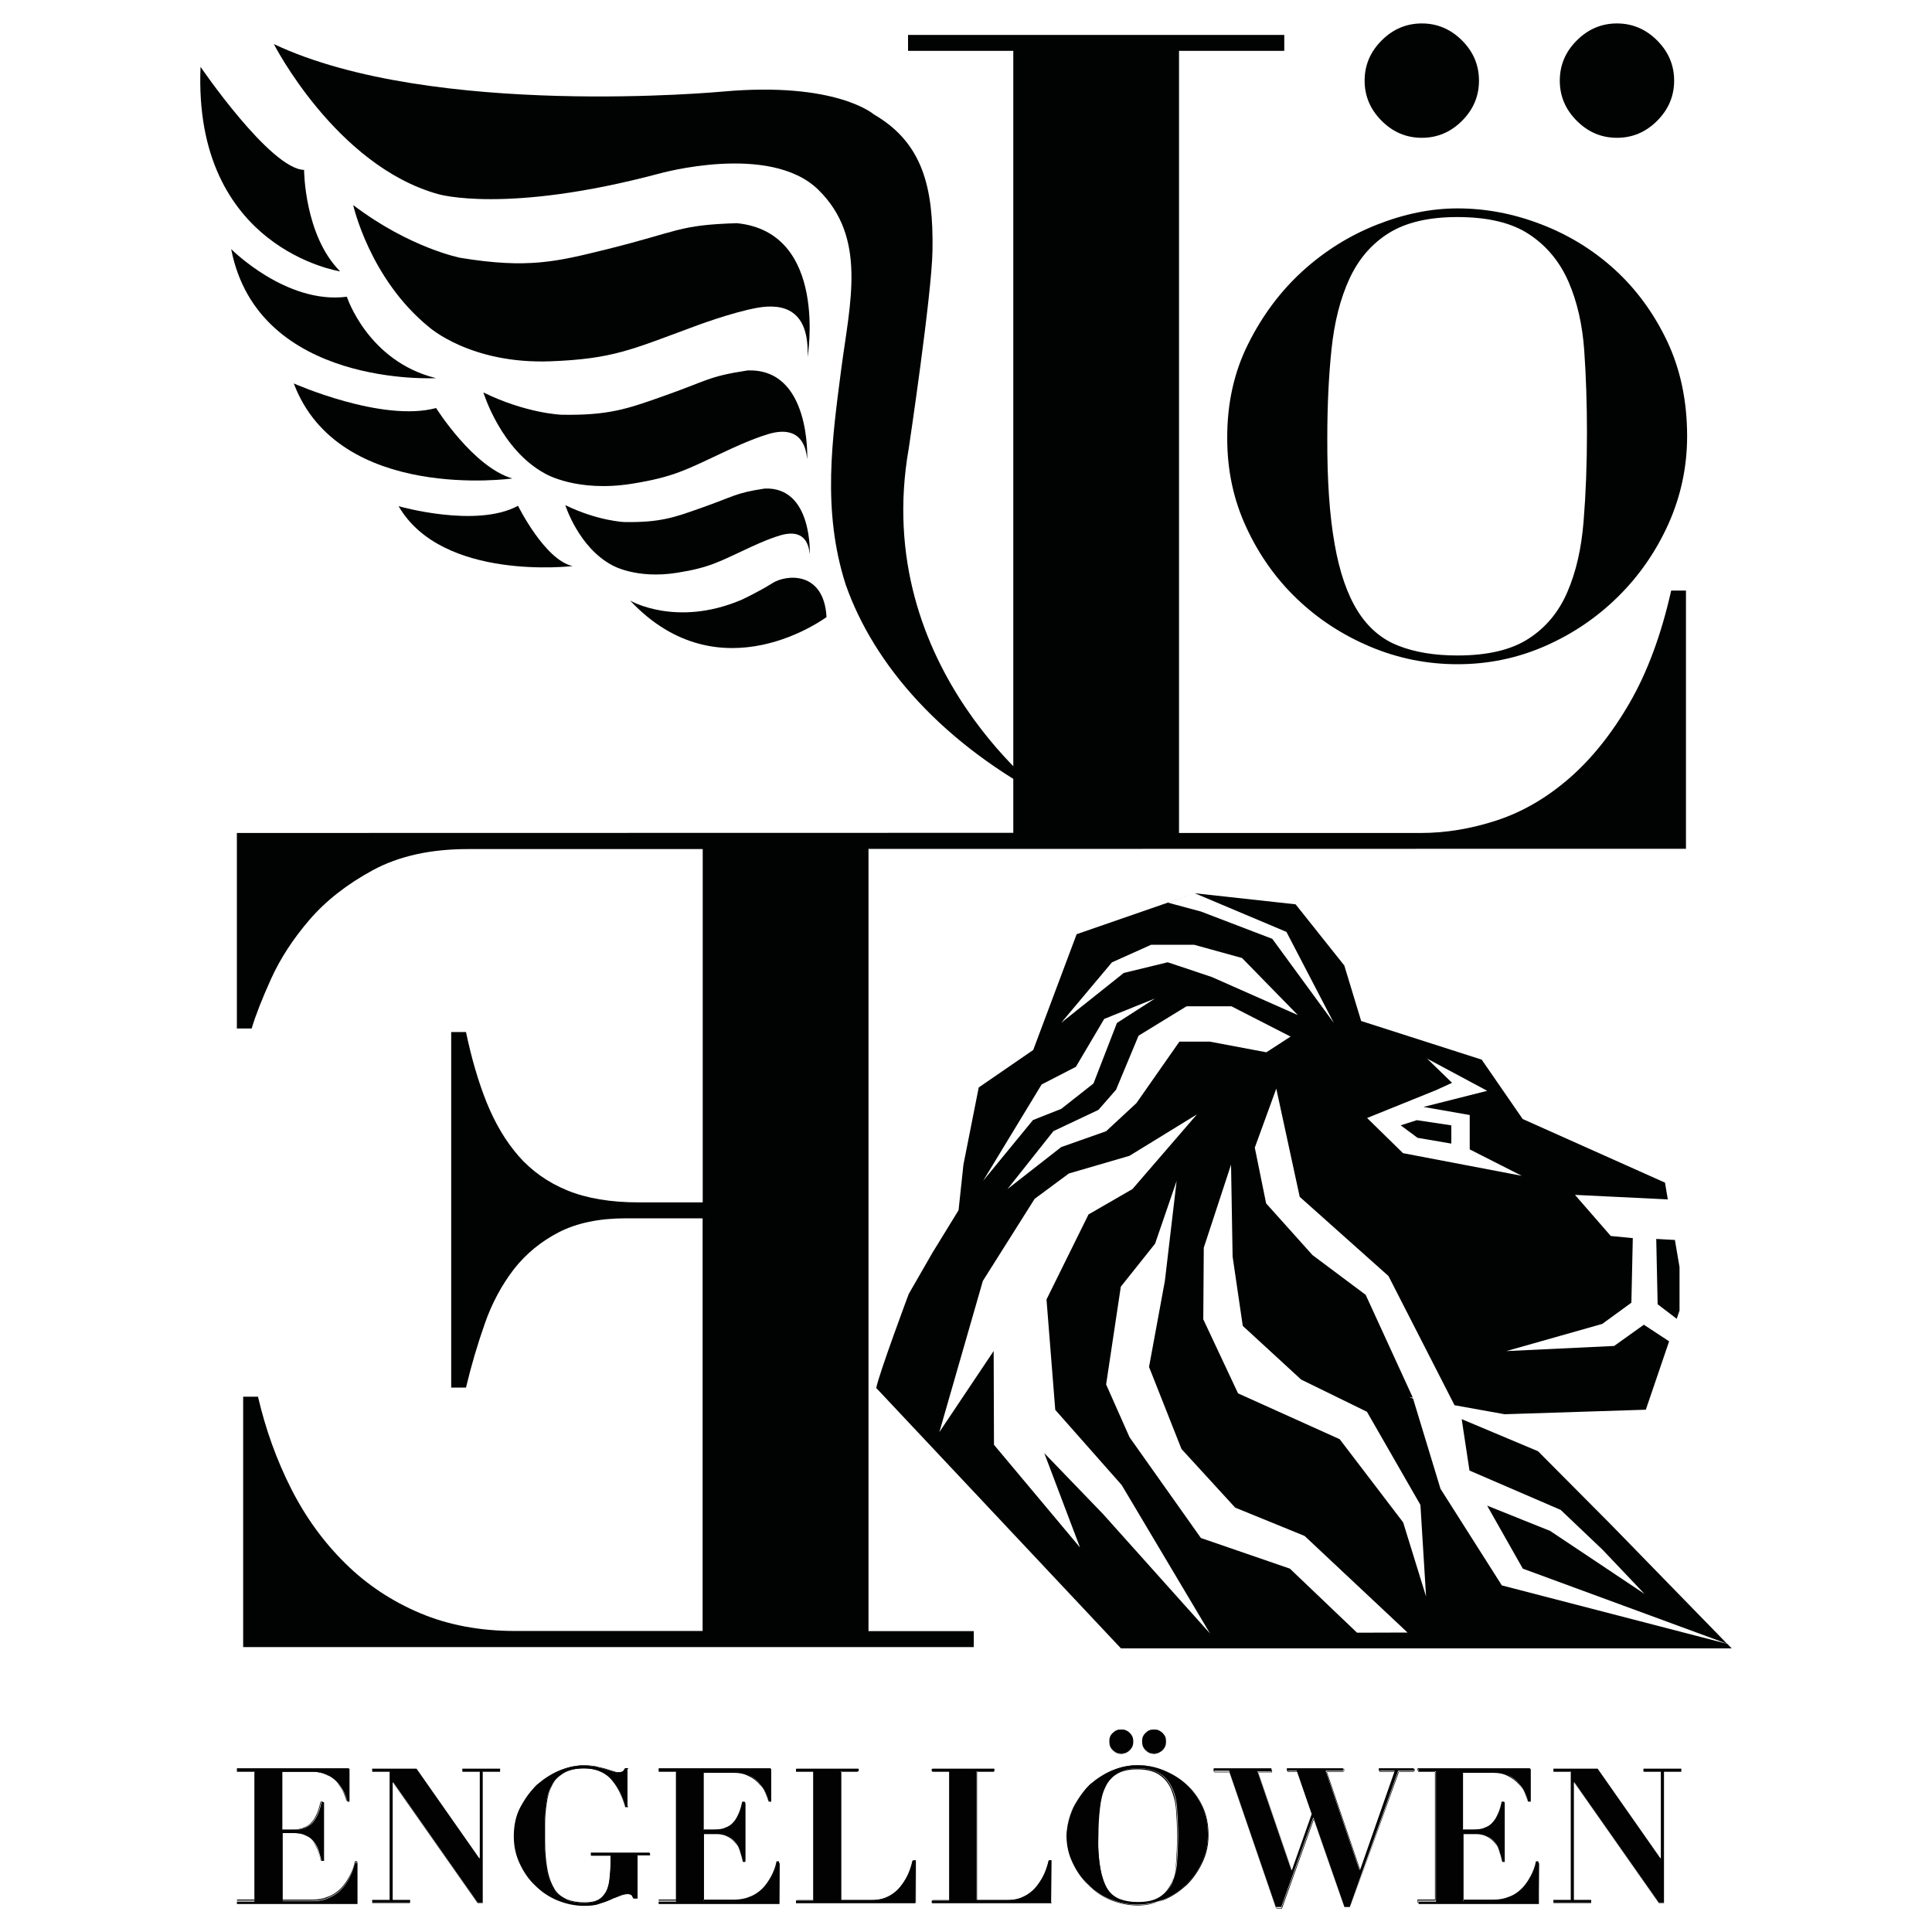
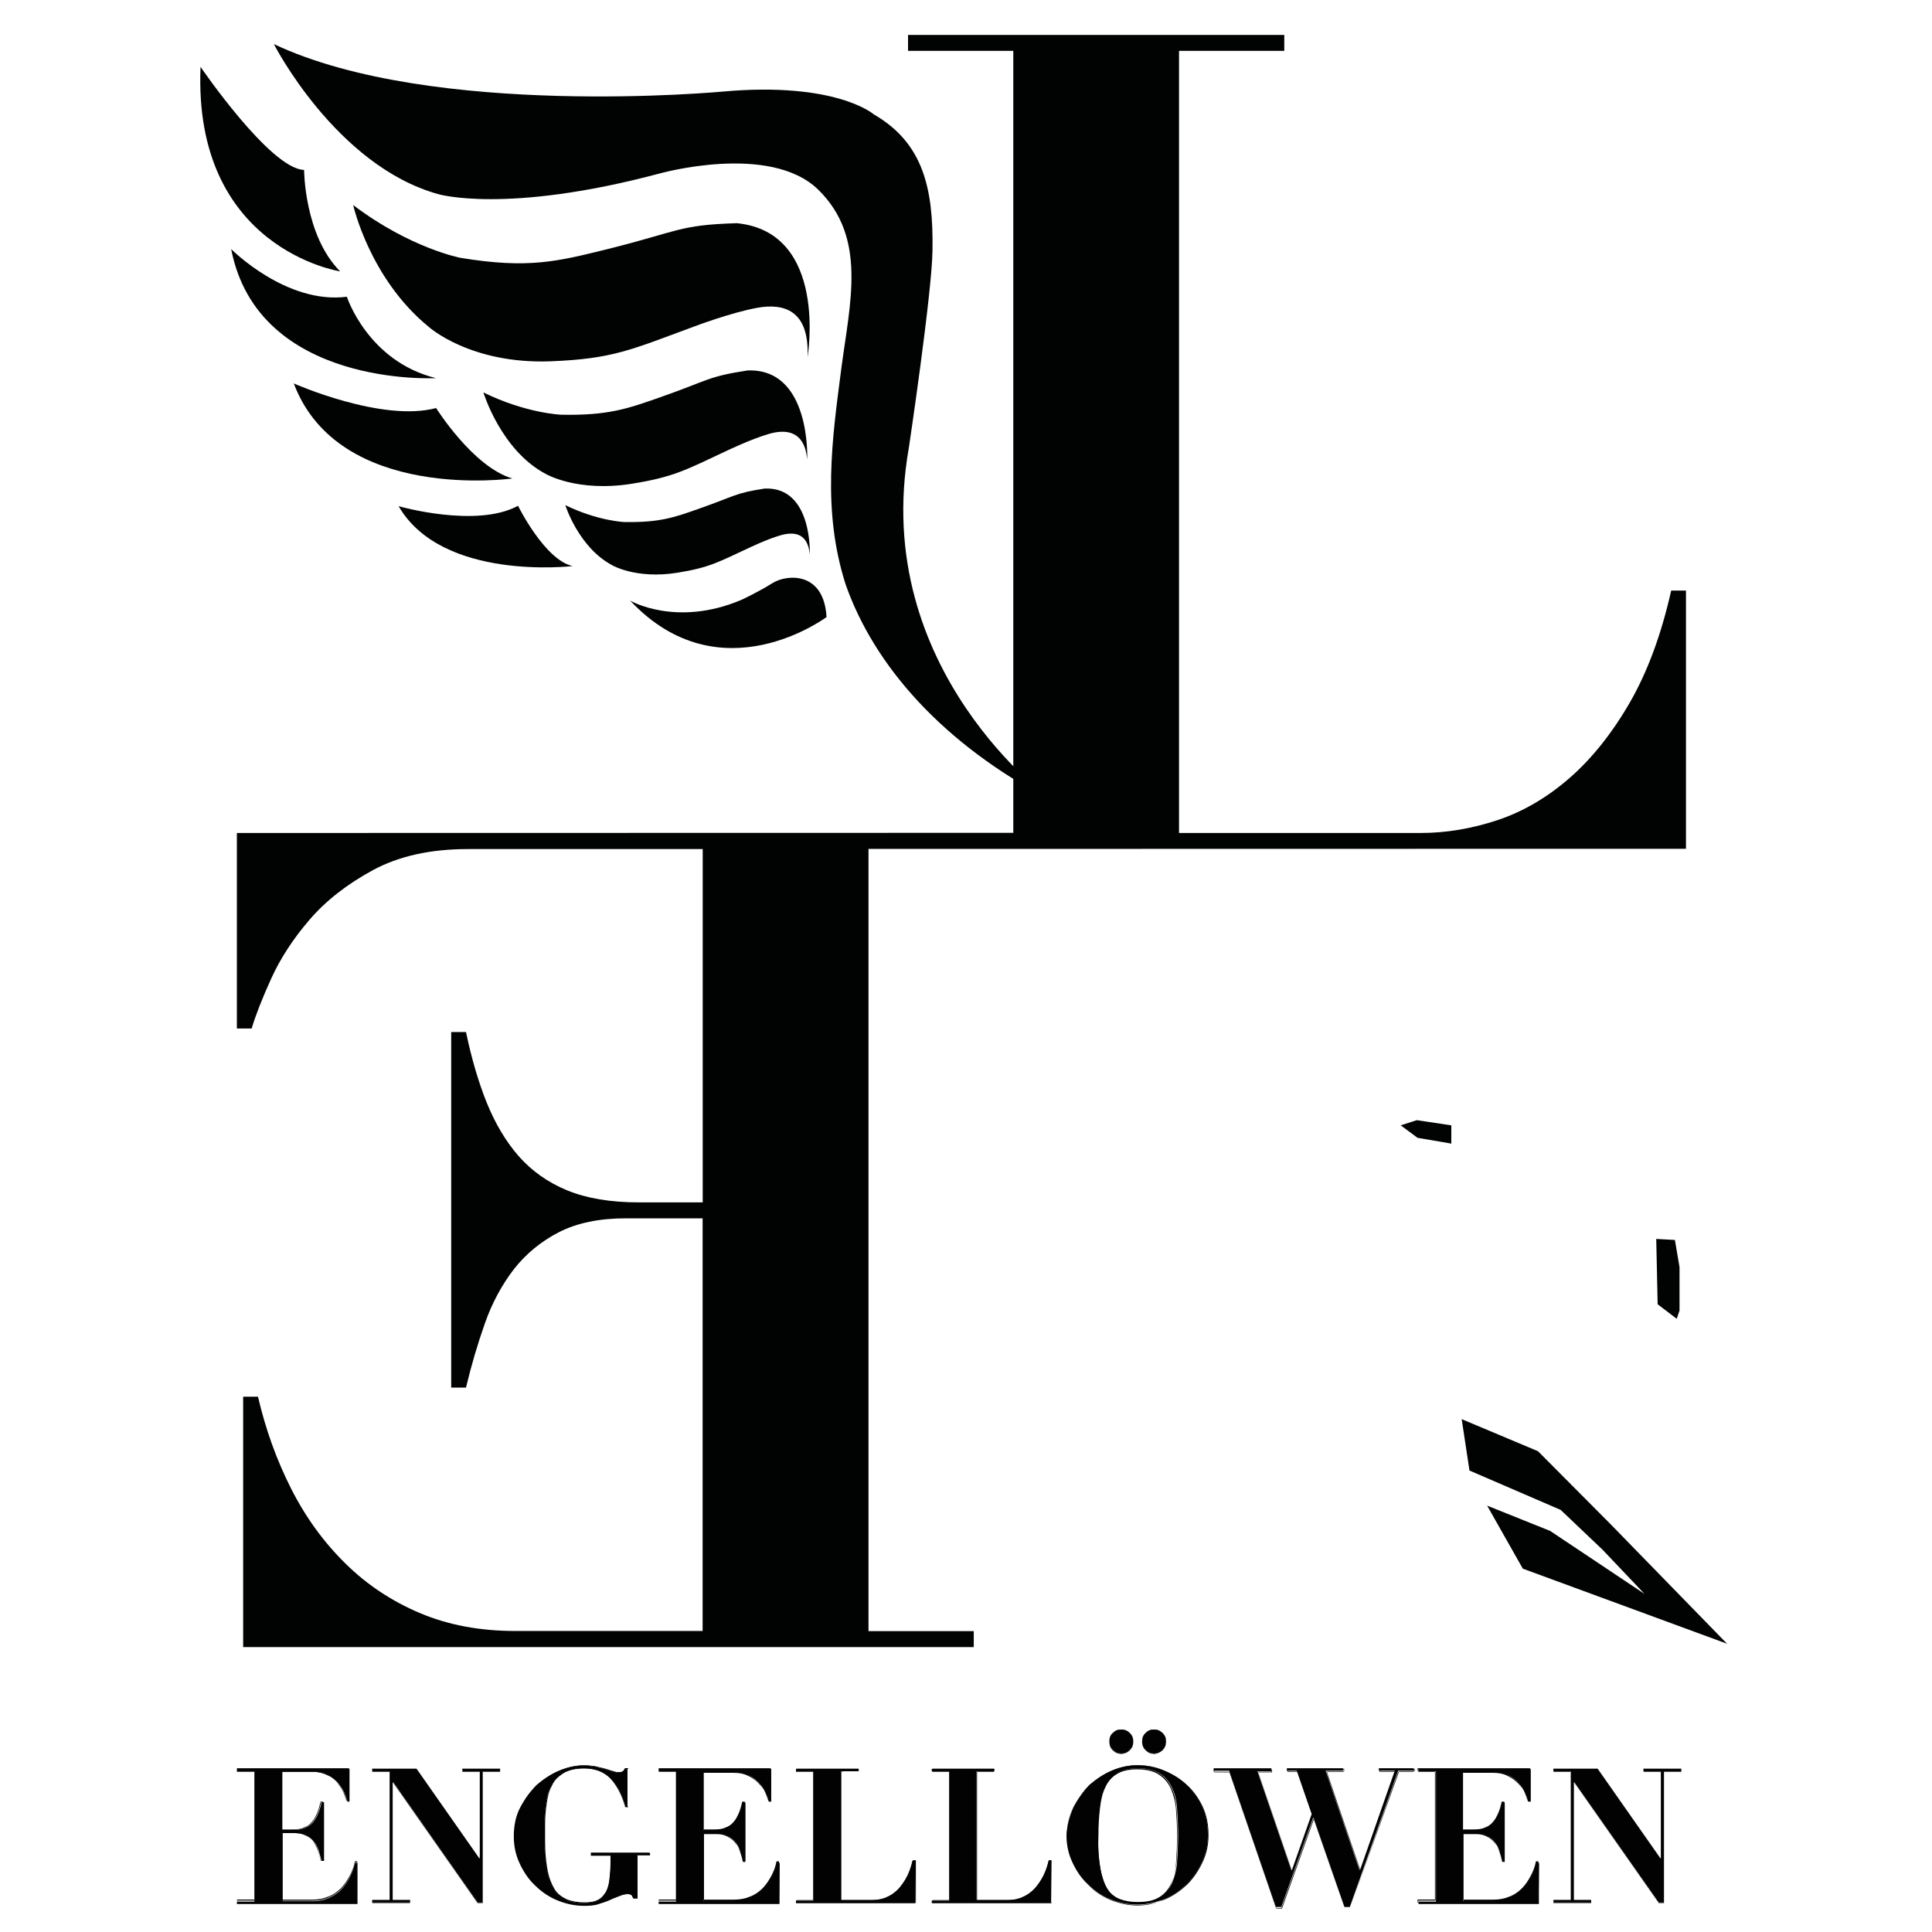
<svg xmlns="http://www.w3.org/2000/svg" width="150pt" height="150pt" viewBox="0 0 150 150">
  <g id="surface1">
    <path style=" stroke:none;fill-rule:nonzero;fill:rgb(0.392%,0.784%,0.784%);fill-opacity:1;" d="M 130.898 45.852 L 129.75 45.852 C 128.98 49.281 127.898 52.199 126.512 54.59 C 125.121 56.988 123.551 58.941 121.809 60.449 C 120.059 61.961 118.199 63.039 116.219 63.691 C 114.238 64.34 112.27 64.672 110.32 64.672 L 91.539 64.672 L 91.539 3.949 L 99.711 3.949 L 99.711 2.711 L 70.5 2.711 L 70.5 3.949 L 78.672 3.949 L 78.672 64.66 L 18.391 64.672 L 18.391 79.852 L 19.539 79.852 C 19.84 78.84 20.34 77.559 21.051 75.988 C 21.762 74.422 22.75 72.898 24.02 71.422 C 25.289 69.941 26.941 68.648 28.949 67.559 C 30.961 66.469 33.422 65.922 36.32 65.922 L 54.559 65.922 L 54.559 93.352 L 49.59 93.352 C 47.398 93.352 45.551 93.039 44.039 92.422 C 42.531 91.801 41.281 90.91 40.27 89.762 C 39.262 88.609 38.441 87.219 37.781 85.59 C 37.129 83.961 36.602 82.141 36.18 80.129 L 35.031 80.129 L 35.031 107.73 L 36.18 107.73 C 36.59 106.012 37.078 104.359 37.641 102.762 C 38.199 101.16 38.961 99.762 39.898 98.539 C 40.852 97.328 42.02 96.371 43.41 95.66 C 44.801 94.949 46.531 94.59 48.602 94.59 L 54.551 94.59 L 54.551 126.629 L 40 126.629 C 37.281 126.629 34.82 126.172 32.629 125.25 C 30.441 124.328 28.5 123.051 26.82 121.391 C 25.129 119.73 23.73 117.801 22.602 115.578 C 21.48 113.359 20.621 110.98 20.031 108.441 L 18.879 108.441 L 18.879 127.879 L 75.602 127.879 L 75.602 126.641 L 67.43 126.641 L 67.43 65.91 L 130.898 65.898 Z M 130.898 45.852 " />
-     <path style=" stroke:none;fill-rule:nonzero;fill:rgb(0.392%,0.784%,0.784%);fill-opacity:1;" d="M 96.922 26.672 C 98.02 24.48 99.422 22.602 101.141 21.039 C 102.859 19.48 104.781 18.281 106.91 17.441 C 109.039 16.602 111.121 16.18 113.16 16.18 C 115.352 16.18 117.52 16.59 119.672 17.422 C 121.82 18.25 123.719 19.422 125.391 20.949 C 127.059 22.48 128.41 24.328 129.441 26.5 C 130.469 28.68 130.988 31.129 130.988 33.871 C 130.988 36.25 130.5 38.52 129.539 40.672 C 128.57 42.82 127.27 44.699 125.629 46.32 C 123.988 47.941 122.102 49.219 119.961 50.16 C 117.809 51.102 115.551 51.57 113.16 51.57 C 110.809 51.57 108.551 51.121 106.391 50.211 C 104.23 49.301 102.328 48.059 100.691 46.488 C 99.051 44.922 97.738 43.059 96.762 40.941 C 95.77 38.809 95.281 36.512 95.281 34.031 C 95.27 31.309 95.82 28.859 96.922 26.672 Z M 103.621 42.238 C 104 44.422 104.602 46.148 105.41 47.441 C 106.219 48.73 107.27 49.629 108.559 50.129 C 109.852 50.641 111.379 50.891 113.16 50.891 C 115.512 50.891 117.359 50.449 118.691 49.578 C 120.031 48.711 121.031 47.5 121.691 45.961 C 122.359 44.422 122.781 42.59 122.949 40.48 C 123.121 38.371 123.211 36.07 123.211 33.59 C 123.211 31.371 123.141 29.238 123 27.219 C 122.859 25.199 122.449 23.422 121.781 21.879 C 121.109 20.34 120.102 19.109 118.75 18.211 C 117.398 17.301 115.531 16.852 113.148 16.852 C 110.922 16.852 109.141 17.27 107.809 18.109 C 106.469 18.949 105.461 20.141 104.762 21.66 C 104.059 23.191 103.602 25 103.379 27.102 C 103.16 29.199 103.051 31.5 103.051 34.012 C 103.039 37.32 103.23 40.059 103.621 42.238 Z M 107.27 3.141 C 108.148 2.262 109.191 1.82 110.391 1.82 C 111.59 1.82 112.629 2.262 113.512 3.141 C 114.391 4.02 114.828 5.059 114.828 6.262 C 114.828 7.461 114.391 8.5 113.512 9.379 C 112.629 10.262 111.59 10.699 110.391 10.699 C 109.191 10.699 108.148 10.262 107.27 9.379 C 106.391 8.5 105.949 7.461 105.949 6.262 C 105.949 5.059 106.391 4.02 107.27 3.141 Z M 122.422 3.141 C 123.301 2.262 124.34 1.82 125.539 1.82 C 126.738 1.82 127.781 2.262 128.66 3.141 C 129.539 4.02 129.98 5.059 129.98 6.262 C 129.98 7.461 129.539 8.5 128.66 9.379 C 127.781 10.262 126.738 10.699 125.539 10.699 C 124.34 10.699 123.301 10.262 122.422 9.379 C 121.539 8.5 121.102 7.461 121.102 6.262 C 121.102 5.059 121.539 4.02 122.422 3.141 Z M 122.422 3.141 " />
    <path style=" stroke:none;fill-rule:nonzero;fill:rgb(0.392%,0.784%,0.784%);fill-opacity:1;" d="M 108.75 87.371 L 110.059 88.34 L 112.68 88.789 L 112.68 87.371 L 110 86.969 Z M 108.75 87.371 " />
    <path style=" stroke:none;fill-rule:nonzero;fill:rgb(0.392%,0.784%,0.784%);fill-opacity:1;" d="M 128.699 101.262 L 130.18 102.391 L 130.398 101.75 L 130.398 98.379 L 130.039 96.27 L 128.59 96.191 Z M 128.699 101.262 " />
-     <path style=" stroke:none;fill-rule:nonzero;fill:rgb(0.392%,0.784%,0.784%);fill-opacity:1;" d="M 134.109 127.629 L 116.602 123.09 L 111.84 115.59 L 109.711 108.59 L 109.398 108.461 L 109.691 108.512 L 106.031 100.531 L 101.898 97.441 L 98.301 93.43 L 97.422 89.102 L 99.09 84.52 L 100.91 92.922 L 107.801 99.07 L 112.93 109.102 L 116.82 109.801 L 127.781 109.449 L 129.59 104.141 L 127.629 102.852 L 125.32 104.5 L 116.949 104.898 L 124.398 102.789 L 126.66 101.141 L 126.77 96.129 L 125.059 95.961 L 122.281 92.77 L 129.488 93.121 L 129.27 91.82 L 118.219 86.879 L 115.039 82.27 L 105.68 79.27 L 104.371 74.961 L 100.59 70.211 L 92.762 69.352 L 99.879 72.352 L 103.559 79.422 L 98.781 72.891 L 93.238 70.77 L 90.66 70.078 L 92.77 69.352 L 83.59 72.531 L 80.219 81.52 L 75.988 84.43 L 74.801 90.422 L 74.422 93.961 L 72.379 97.289 L 70.551 100.469 C 70.551 100.469 68.25 106.629 68.031 107.762 L 87.031 127.98 L 134.449 127.98 Z M 110.801 82.191 L 115.469 84.691 L 110.52 85.941 L 114.109 86.57 L 114.109 89.238 L 118.148 91.289 L 108.93 89.531 L 106.141 86.801 L 111.488 84.641 L 112.738 84.07 Z M 98.32 81.699 L 93.922 80.871 L 91.57 80.871 L 88.23 85.648 L 85.879 87.828 L 82.391 89.059 L 78.219 92.32 L 81.789 87.82 L 85.281 86.172 L 86.648 84.609 L 88.398 80.41 L 92.121 78.129 L 95.609 78.129 L 100.199 80.48 Z M 86.328 74.719 L 89.371 73.352 L 92.711 73.352 L 96.43 74.379 L 100.762 78.809 L 94.078 75.852 L 90.66 74.711 L 87.25 75.539 L 82.391 79.41 Z M 80.871 84.199 L 83.531 82.828 L 85.73 79.109 L 89.68 77.52 L 86.719 79.422 L 84.898 84.121 L 82.398 86.09 L 80.199 86.961 L 76.328 91.68 Z M 85.641 117.551 L 81.078 112.82 L 83.852 120.148 L 77.172 112.172 L 77.148 104.891 L 72.93 111.191 L 76.309 99.449 L 80.328 93.078 L 82.988 91.109 L 87.691 89.738 L 92.93 86.52 L 87.922 92.32 L 84.512 94.289 L 81.25 100.891 L 81.93 109.461 L 87.09 115.301 L 93.949 126.828 Z M 105.359 126.762 L 100.148 121.789 L 93.238 119.41 L 87.699 111.59 L 85.879 107.488 L 87.02 99.898 L 89.68 96.559 L 91.352 91.691 L 90.441 99.449 L 89.211 106.129 L 91.73 112.5 L 95.898 117.051 L 101.289 119.25 L 109.281 126.75 Z M 108.941 118.199 L 104.012 111.738 L 96.121 108.18 L 93.422 102.43 L 93.461 96.871 L 95.578 90.422 L 95.699 97.559 L 96.488 102.941 L 101.02 107.109 L 106.129 109.609 L 110.281 116.84 L 110.719 123.949 Z M 108.941 118.199 " />
    <path style=" stroke:none;fill-rule:nonzero;fill:rgb(0.392%,0.784%,0.784%);fill-opacity:1;" d="M 115.461 116.898 L 118.23 121.789 L 134.09 127.621 L 125.078 118.371 L 119.41 112.672 L 113.48 110.18 L 113.488 110.199 L 114.09 114.172 L 121.172 117.23 L 124.422 120.32 L 127.68 123.75 L 120.352 118.859 Z M 115.461 116.898 " />
    <path style=" stroke:none;fill-rule:nonzero;fill:rgb(0.392%,0.784%,0.784%);fill-opacity:1;" d="M 81.711 62.199 C 81.711 62.199 67.512 52.07 70.559 34.789 C 70.559 34.789 72.352 22.809 72.398 19.449 C 72.48 14.59 71.66 11.09 67.84 8.879 C 67.84 8.879 64.93 6.32 56.121 7.109 C 56.121 7.109 33.57 9.238 21.262 3.422 C 21.262 3.422 26.078 12.859 34.012 15.07 C 34.012 15.07 39.262 16.648 51.172 13.48 C 51.172 13.48 59.77 11.051 63.531 14.73 C 67.352 18.469 65.98 23.539 65.309 28.691 C 64.621 34.02 63.801 39.602 65.66 45.391 C 67.852 51.629 73.172 57.781 81.711 62.199 Z M 81.711 62.199 " />
    <path style=" stroke:none;fill-rule:nonzero;fill:rgb(0.392%,0.784%,0.784%);fill-opacity:1;" d="M 62.699 27.73 C 62.699 27.73 64.34 18.039 57.211 17.328 C 52.648 17.469 52.73 17.961 47.121 19.352 C 43.25 20.309 41 20.879 35.762 20.02 C 35.762 20.02 31.871 19.289 27.422 15.922 C 27.422 15.922 28.691 21.629 33.289 25.379 C 33.289 25.379 36.512 28.289 42.762 28.051 C 47.59 27.859 48.988 27.16 53.871 25.359 C 53.871 25.359 56.738 24.27 58.789 23.898 C 60.84 23.531 62.852 24.051 62.699 27.73 Z M 62.699 27.73 " />
    <path style=" stroke:none;fill-rule:nonzero;fill:rgb(0.392%,0.784%,0.784%);fill-opacity:1;" d="M 62.672 35.66 C 62.672 35.66 62.98 28.57 58.039 28.762 C 54.93 29.238 55.031 29.52 51.301 30.828 C 48.73 31.73 47.238 32.27 43.578 32.199 C 43.578 32.199 40.859 32.102 37.531 30.469 C 37.531 30.469 38.879 34.93 42.34 36.781 C 42.34 36.781 44.789 38.238 49.051 37.559 C 52.34 37.031 53.238 36.488 56.422 35 C 56.422 35 58.289 34.102 59.66 33.699 C 61.039 33.289 62.461 33.449 62.672 35.66 Z M 62.672 35.66 " />
    <path style=" stroke:none;fill-rule:nonzero;fill:rgb(0.392%,0.784%,0.784%);fill-opacity:1;" d="M 62.871 43.039 C 62.871 43.039 63.102 37.789 59.379 37.93 C 57.031 38.289 57.109 38.5 54.289 39.488 C 52.352 40.172 51.23 40.578 48.461 40.531 C 48.461 40.531 46.41 40.449 43.891 39.219 C 43.891 39.219 44.91 42.488 47.52 43.879 C 47.52 43.879 49.371 44.98 52.578 44.469 C 55.059 44.07 55.738 43.66 58.148 42.539 C 58.148 42.539 59.559 41.859 60.602 41.559 C 61.641 41.262 62.711 41.371 62.871 43.039 Z M 62.871 43.039 " />
    <path style=" stroke:none;fill-rule:nonzero;fill:rgb(0.392%,0.784%,0.784%);fill-opacity:1;" d="M 15.57 5.191 C 15.57 5.191 20.988 13.129 23.609 13.191 C 23.609 13.191 23.621 18.281 26.41 21.07 C 26.41 21.07 14.98 19.34 15.57 5.191 Z M 15.57 5.191 " />
    <path style=" stroke:none;fill-rule:nonzero;fill:rgb(0.392%,0.784%,0.784%);fill-opacity:1;" d="M 17.949 19.34 C 17.949 19.34 22.219 23.648 26.93 23.039 C 26.93 23.039 28.551 28.051 33.852 29.359 C 33.852 29.359 20.039 30.121 17.949 19.34 Z M 17.949 19.34 " />
    <path style=" stroke:none;fill-rule:nonzero;fill:rgb(0.392%,0.784%,0.784%);fill-opacity:1;" d="M 22.809 29.77 C 22.809 29.77 29.648 32.809 33.859 31.68 C 33.859 31.68 36.738 36.27 39.781 37.148 C 39.781 37.148 26.301 39.039 22.809 29.77 Z M 22.809 29.77 " />
    <path style=" stroke:none;fill-rule:nonzero;fill:rgb(0.392%,0.784%,0.784%);fill-opacity:1;" d="M 30.949 39.301 C 30.949 39.301 36.98 41.031 40.219 39.27 C 40.219 39.27 42.301 43.488 44.461 43.949 C 44.449 43.949 34.34 45.16 30.949 39.301 Z M 30.949 39.301 " />
    <path style=" stroke:none;fill-rule:nonzero;fill:rgb(0.392%,0.784%,0.784%);fill-opacity:1;" d="M 48.922 46.629 C 48.922 46.629 52.488 48.719 57.551 46.578 C 57.551 46.578 58.852 45.98 59.98 45.27 C 61.059 44.59 63.969 44.32 64.172 47.91 C 64.172 47.898 55.941 54.102 48.922 46.629 Z M 48.922 46.629 " />
    <path style=" stroke:none;fill-rule:nonzero;fill:rgb(0.784%,0.784%,1.176%);fill-opacity:1;" d="M 27.129 137.328 L 27.129 139.84 L 26.98 139.84 C 26.941 139.691 26.859 139.449 26.75 139.219 C 26.629 138.949 26.48 138.719 26.25 138.449 C 26.059 138.219 25.789 137.988 25.441 137.828 C 25.09 137.641 24.711 137.559 24.238 137.559 L 21.922 137.559 L 21.922 142.078 L 22.73 142.078 C 23.078 142.078 23.391 142.039 23.66 141.93 C 23.891 141.809 24.121 141.699 24.281 141.512 C 24.43 141.32 24.59 141.09 24.699 140.809 C 24.82 140.539 24.891 140.23 24.969 139.922 L 25.16 139.922 L 25.16 144.48 L 24.969 144.48 C 24.891 144.211 24.82 143.941 24.738 143.672 C 24.66 143.398 24.512 143.172 24.352 142.969 C 24.199 142.781 24 142.621 23.77 142.512 C 23.539 142.391 23.27 142.32 22.922 142.32 L 21.949 142.32 L 21.949 147.609 L 24.27 147.609 C 24.73 147.609 25.121 147.531 25.469 147.379 C 25.82 147.23 26.172 147.031 26.441 146.762 C 26.711 146.488 26.941 146.18 27.141 145.789 C 27.328 145.441 27.449 145.02 27.559 144.629 L 27.75 144.629 L 27.75 147.828 L 18.398 147.828 L 18.398 147.641 L 19.75 147.641 L 19.75 137.52 L 18.398 137.52 L 18.398 137.328 Z M 27.129 137.328 " />
    <path style=" stroke:none;fill-rule:nonzero;fill:rgb(0.784%,0.784%,1.176%);fill-opacity:1;" d="M 27.738 147.75 L 18.398 147.75 L 18.398 147.559 L 19.75 147.559 L 19.75 137.559 L 18.398 137.559 L 18.398 137.371 L 27.129 137.371 L 27.129 139.879 L 26.98 139.879 C 26.941 139.73 26.859 139.488 26.75 139.262 C 26.602 138.949 26.441 138.68 26.211 138.449 C 26.02 138.219 25.75 137.988 25.398 137.828 C 25.051 137.641 24.672 137.559 24.199 137.559 L 21.879 137.559 L 21.879 142.078 L 22.691 142.078 C 23.039 142.078 23.352 142.039 23.621 141.93 C 23.852 141.809 24.078 141.699 24.238 141.512 C 24.391 141.32 24.551 141.09 24.66 140.809 C 24.781 140.539 24.852 140.23 24.93 139.922 L 25.121 139.922 L 25.121 144.48 L 24.93 144.48 C 24.852 144.211 24.781 143.941 24.699 143.672 C 24.621 143.398 24.469 143.172 24.309 142.969 C 24.16 142.781 23.961 142.621 23.73 142.512 C 23.5 142.391 23.23 142.32 22.879 142.32 L 21.91 142.32 L 21.91 147.57 L 24.27 147.57 C 24.73 147.57 25.121 147.488 25.469 147.34 C 25.82 147.191 26.172 146.988 26.441 146.719 C 26.711 146.449 26.941 146.141 27.141 145.75 C 27.328 145.398 27.449 144.98 27.559 144.59 L 27.75 144.59 L 27.75 147.75 Z M 18.398 147.711 L 27.738 147.711 L 27.738 144.512 L 27.551 144.512 C 27.469 144.93 27.32 145.32 27.129 145.672 C 26.941 146.02 26.711 146.371 26.43 146.641 C 26.16 146.91 25.809 147.141 25.461 147.262 C 25.109 147.41 24.691 147.488 24.262 147.488 L 21.871 147.488 L 21.871 142.281 L 22.84 142.281 C 23.191 142.281 23.461 142.359 23.691 142.469 C 23.922 142.59 24.109 142.738 24.27 142.93 C 24.422 143.121 24.539 143.352 24.66 143.629 C 24.738 143.898 24.852 144.172 24.891 144.441 L 25.078 144.441 L 25.078 139.879 L 24.891 139.879 C 24.809 140.191 24.738 140.5 24.621 140.77 C 24.5 141.039 24.391 141.27 24.199 141.469 C 24.051 141.66 23.809 141.82 23.578 141.891 C 23.352 142.012 23.039 142.039 22.648 142.039 L 21.84 142.039 L 21.84 137.52 L 24.16 137.52 C 24.621 137.52 25.051 137.602 25.359 137.789 C 25.711 137.98 25.98 138.18 26.172 138.41 C 26.359 138.641 26.559 138.91 26.672 139.18 C 26.789 139.449 26.859 139.641 26.898 139.801 L 27.09 139.801 L 27.09 137.289 L 18.398 137.289 L 18.398 137.48 L 19.75 137.48 L 19.75 147.48 L 18.398 147.48 Z M 18.398 147.711 " />
    <path style=" stroke:none;fill-rule:nonzero;fill:rgb(0.784%,0.784%,1.176%);fill-opacity:1;" d="M 32.34 137.328 L 37.211 144.281 L 37.25 144.281 L 37.25 137.52 L 35.898 137.52 L 35.898 137.328 L 38.828 137.328 L 38.828 137.52 L 37.48 137.52 L 37.48 147.711 L 37.09 147.711 L 30.531 138.371 L 30.488 138.371 L 30.488 147.52 L 31.84 147.52 L 31.84 147.711 L 28.898 147.711 L 28.898 147.52 L 30.25 147.52 L 30.25 137.52 L 28.898 137.52 L 28.898 137.328 Z M 32.34 137.328 " />
    <path style=" stroke:none;fill-rule:nonzero;fill:rgb(0.784%,0.784%,1.176%);fill-opacity:1;" d="M 37.469 147.75 L 37.078 147.75 L 30.52 138.41 L 30.48 138.41 L 30.48 147.559 L 31.828 147.559 L 31.828 147.75 L 28.898 147.75 L 28.898 147.559 L 30.25 147.559 L 30.25 137.559 L 28.898 137.559 L 28.898 137.371 L 32.34 137.371 L 37.211 144.32 L 37.25 144.32 L 37.25 137.559 L 35.898 137.559 L 35.898 137.371 L 38.828 137.371 L 38.828 137.559 L 37.48 137.559 L 37.48 147.75 Z M 37.09 147.711 L 37.48 147.711 L 37.48 137.52 L 38.828 137.52 L 38.828 137.328 L 35.898 137.328 L 35.898 137.52 L 37.25 137.52 L 37.25 144.281 L 37.199 144.281 L 32.328 137.328 L 28.898 137.328 L 28.898 137.52 L 30.25 137.52 L 30.25 147.52 L 28.898 147.52 L 28.898 147.711 L 31.828 147.711 L 31.828 147.52 L 30.48 147.52 L 30.48 138.371 L 30.52 138.371 Z M 37.09 147.711 " />
    <path style=" stroke:none;fill-rule:nonzero;fill:rgb(0.784%,0.784%,1.176%);fill-opacity:1;" d="M 48.559 140.301 C 48.289 139.328 47.941 138.602 47.398 138.059 C 46.898 137.52 46.199 137.289 45.352 137.289 C 44.691 137.289 44.148 137.41 43.73 137.68 C 43.309 137.949 43 138.262 42.801 138.68 C 42.57 139.102 42.449 139.57 42.379 140.109 C 42.301 140.648 42.262 141.191 42.262 141.73 L 42.262 143 C 42.262 143.891 42.34 144.621 42.449 145.238 C 42.559 145.859 42.762 146.32 42.988 146.711 C 43.219 147.102 43.57 147.328 43.961 147.52 C 44.352 147.672 44.809 147.75 45.352 147.75 C 45.809 147.75 46.16 147.672 46.43 147.52 C 46.699 147.371 46.891 147.129 47.051 146.859 C 47.199 146.59 47.281 146.238 47.32 145.859 C 47.359 145.469 47.398 145.051 47.398 144.621 L 47.398 144.078 L 45.891 144.078 L 45.891 143.852 L 50.41 143.852 L 50.41 144.039 L 49.441 144.039 L 49.441 147.398 L 49.172 147.398 C 49.129 147.281 49.09 147.211 49.02 147.129 C 48.941 147.09 48.828 147.051 48.711 147.051 C 48.48 147.051 48.25 147.09 48.051 147.199 C 47.859 147.281 47.629 147.391 47.352 147.512 C 47.121 147.629 46.809 147.699 46.5 147.82 C 46.191 147.941 45.801 147.969 45.34 147.969 C 44.641 147.969 43.949 147.82 43.289 147.551 C 42.629 147.281 42.051 146.891 41.551 146.391 C 41.051 145.93 40.66 145.352 40.352 144.691 C 40.039 144.031 39.891 143.34 39.891 142.57 C 39.891 141.762 40.039 140.988 40.391 140.328 C 40.738 139.672 41.16 139.09 41.66 138.59 C 42.199 138.129 42.781 137.738 43.441 137.469 C 44.102 137.199 44.711 137.078 45.328 137.078 C 45.641 137.078 45.91 137.121 46.18 137.16 C 46.449 137.238 46.719 137.281 46.949 137.352 C 47.18 137.43 47.371 137.469 47.57 137.539 C 47.762 137.578 47.922 137.621 48.031 137.621 C 48.18 137.621 48.262 137.578 48.34 137.539 C 48.379 137.5 48.461 137.422 48.488 137.309 L 48.719 137.309 L 48.719 140.281 L 48.559 140.281 Z M 48.559 140.301 " />
    <path style=" stroke:none;fill-rule:nonzero;fill:rgb(0.784%,0.784%,1.176%);fill-opacity:1;" d="M 45.391 147.941 C 44.691 147.941 44 147.789 43.34 147.52 C 42.68 147.25 42.102 146.859 41.602 146.359 C 41.102 145.898 40.711 145.32 40.398 144.66 C 40.09 144 39.941 143.309 39.941 142.539 C 39.941 141.73 40.09 140.961 40.441 140.301 C 40.789 139.641 41.211 139.059 41.711 138.559 C 42.25 138.102 42.828 137.711 43.488 137.441 C 44.148 137.172 44.762 137.051 45.379 137.051 C 45.648 137.051 45.961 137.09 46.23 137.129 C 46.5 137.211 46.77 137.25 47 137.32 C 47.23 137.398 47.422 137.441 47.621 137.512 C 47.809 137.59 47.969 137.59 48.078 137.59 C 48.191 137.59 48.309 137.551 48.391 137.512 C 48.469 137.469 48.512 137.391 48.539 137.281 L 48.77 137.281 L 48.77 140.25 L 48.539 140.25 C 48.27 139.281 47.922 138.551 47.422 138.012 C 46.922 137.512 46.262 137.238 45.449 137.238 L 45.41 137.238 C 44.75 137.238 44.211 137.359 43.789 137.629 C 43.371 137.898 43.059 138.211 42.859 138.629 C 42.629 139.051 42.512 139.52 42.441 140.059 C 42.359 140.602 42.32 141.141 42.32 141.68 L 42.32 142.949 C 42.32 143.84 42.398 144.57 42.512 145.191 C 42.629 145.809 42.82 146.27 43.051 146.66 C 43.281 147.051 43.629 147.281 44.02 147.469 C 44.41 147.621 44.871 147.699 45.41 147.699 C 45.871 147.699 46.219 147.621 46.488 147.469 C 46.762 147.32 46.949 147.078 47.109 146.809 C 47.27 146.539 47.34 146.191 47.379 145.84 C 47.422 145.449 47.461 145.031 47.461 144.602 L 47.461 144.059 L 45.879 144.059 L 45.879 143.828 L 50.398 143.828 L 50.398 144.02 L 49.43 144.02 L 49.43 147.379 L 49.16 147.379 C 49.121 147.262 49.078 147.191 49.012 147.109 C 48.93 147.07 48.82 147.031 48.699 147.031 C 48.469 147.031 48.238 147.07 48.039 147.18 C 47.961 147.219 47.852 147.262 47.73 147.301 C 47.609 147.34 47.461 147.422 47.34 147.449 C 47.109 147.57 46.801 147.641 46.488 147.762 C 46.238 147.91 45.852 147.941 45.391 147.941 Z M 45.391 137.09 C 44.77 137.09 44.121 137.211 43.5 137.48 C 42.84 137.75 42.262 138.102 41.719 138.602 C 41.18 139.059 40.75 139.641 40.449 140.34 C 40.102 141 39.949 141.77 39.949 142.578 C 39.949 143.352 40.102 144.051 40.41 144.699 C 40.719 145.359 41.109 145.941 41.609 146.398 C 42.109 146.859 42.691 147.25 43.352 147.52 C 44.012 147.789 44.699 147.941 45.398 147.941 C 45.859 147.941 46.25 147.898 46.559 147.789 C 46.871 147.711 47.141 147.602 47.41 147.48 C 47.531 147.398 47.68 147.359 47.801 147.328 C 47.922 147.289 47.988 147.25 48.109 147.211 C 48.301 147.129 48.531 147.059 48.77 147.059 C 48.891 147.059 49 147.102 49.078 147.141 C 49.16 147.18 49.23 147.289 49.23 147.41 L 49.5 147.41 L 49.5 144.051 L 50.469 144.051 L 50.469 143.859 L 45.91 143.859 L 45.91 144.051 L 47.422 144.051 L 47.422 144.629 C 47.422 145.051 47.379 145.48 47.34 145.871 C 47.301 146.262 47.219 146.57 47.07 146.871 C 46.922 147.141 46.719 147.371 46.449 147.531 C 46.18 147.68 45.828 147.762 45.371 147.762 C 44.828 147.762 44.371 147.68 43.941 147.531 C 43.551 147.379 43.211 147.109 42.969 146.719 C 42.738 146.328 42.551 145.871 42.43 145.25 C 42.309 144.629 42.238 143.898 42.238 143.012 L 42.238 141.738 C 42.238 141.199 42.281 140.66 42.359 140.121 C 42.441 139.578 42.59 139.121 42.781 138.691 C 43.012 138.27 43.32 137.961 43.711 137.691 C 44.129 137.422 44.68 137.301 45.328 137.301 L 45.371 137.301 C 46.18 137.301 46.879 137.57 47.379 138.07 C 47.879 138.609 48.27 139.34 48.539 140.309 L 48.77 140.309 L 48.77 137.34 L 48.539 137.34 C 48.5 137.461 48.422 137.531 48.391 137.57 C 48.309 137.609 48.238 137.648 48.078 137.648 C 47.961 137.648 47.809 137.609 47.621 137.57 C 47.43 137.488 47.23 137.449 47 137.379 C 46.77 137.301 46.5 137.262 46.23 137.191 C 45.969 137.129 45.66 137.09 45.391 137.09 Z M 45.391 137.09 " />
    <path style=" stroke:none;fill-rule:nonzero;fill:rgb(0.784%,0.784%,1.176%);fill-opacity:1;" d="M 59.871 137.328 L 59.871 139.84 L 59.68 139.84 C 59.641 139.691 59.559 139.449 59.449 139.219 C 59.328 138.949 59.18 138.719 58.949 138.449 C 58.762 138.219 58.488 137.988 58.141 137.828 C 57.789 137.641 57.41 137.559 56.941 137.559 L 54.621 137.559 L 54.621 142.078 L 55.43 142.078 C 55.781 142.078 56.09 142.039 56.359 141.93 C 56.59 141.809 56.82 141.699 56.98 141.512 C 57.129 141.32 57.289 141.09 57.398 140.809 C 57.52 140.539 57.59 140.23 57.672 139.922 L 57.859 139.922 L 57.859 144.48 L 57.672 144.48 C 57.59 144.211 57.52 143.941 57.441 143.672 C 57.359 143.398 57.211 143.172 57.051 142.969 C 56.898 142.781 56.699 142.621 56.469 142.512 C 56.238 142.391 55.969 142.32 55.621 142.32 L 54.648 142.32 L 54.648 147.609 L 57.039 147.609 C 57.5 147.609 57.891 147.531 58.238 147.379 C 58.59 147.23 58.941 147.031 59.211 146.762 C 59.48 146.488 59.711 146.18 59.91 145.789 C 60.102 145.441 60.219 145.02 60.328 144.629 L 60.52 144.629 L 60.52 147.828 L 51.141 147.828 L 51.141 147.641 L 52.488 147.641 L 52.488 137.52 L 51.141 137.52 L 51.141 137.328 Z M 59.871 137.328 " />
    <path style=" stroke:none;fill-rule:nonzero;fill:rgb(0.784%,0.784%,1.176%);fill-opacity:1;" d="M 60.488 147.75 L 51.148 147.75 L 51.148 147.559 L 52.5 147.559 L 52.5 137.559 L 51.148 137.559 L 51.148 137.371 L 59.879 137.371 L 59.879 139.879 L 59.691 139.879 C 59.648 139.73 59.57 139.488 59.461 139.262 C 59.34 138.988 59.191 138.762 58.961 138.531 C 58.77 138.301 58.5 138.07 58.148 137.91 C 57.801 137.719 57.422 137.641 56.949 137.641 L 54.629 137.641 L 54.629 142.16 L 55.441 142.16 C 55.789 142.16 56.102 142.121 56.371 142.012 C 56.602 141.891 56.828 141.781 56.988 141.59 C 57.141 141.398 57.301 141.172 57.41 140.891 C 57.531 140.621 57.602 140.309 57.68 140 L 57.871 140 L 57.871 144.559 L 57.68 144.559 C 57.602 144.289 57.531 144.02 57.449 143.75 C 57.371 143.48 57.219 143.25 57.059 143.051 C 56.91 142.859 56.711 142.699 56.48 142.59 C 56.25 142.469 55.98 142.398 55.629 142.398 L 54.66 142.398 L 54.66 147.648 L 57.051 147.648 C 57.512 147.648 57.898 147.57 58.25 147.422 C 58.602 147.27 58.949 147.07 59.219 146.801 C 59.488 146.531 59.719 146.219 59.922 145.828 C 60.109 145.48 60.23 145.059 60.34 144.672 L 60.531 144.672 Z M 51.141 147.711 L 60.48 147.711 L 60.48 144.512 L 60.289 144.512 C 60.211 144.93 60.059 145.32 59.871 145.672 C 59.68 146.02 59.449 146.371 59.172 146.641 C 58.898 146.91 58.551 147.141 58.199 147.262 C 57.852 147.41 57.43 147.488 57 147.488 L 54.609 147.488 L 54.609 142.281 L 55.578 142.281 C 55.93 142.281 56.199 142.359 56.43 142.469 C 56.66 142.59 56.852 142.738 57.012 142.93 C 57.16 143.121 57.281 143.352 57.398 143.629 C 57.48 143.898 57.59 144.172 57.629 144.441 L 57.82 144.441 L 57.82 139.879 L 57.629 139.879 C 57.551 140.191 57.48 140.5 57.359 140.77 C 57.238 141.039 57.129 141.27 56.941 141.469 C 56.789 141.66 56.551 141.82 56.32 141.891 C 56.09 142.012 55.781 142.039 55.391 142.039 L 54.578 142.039 L 54.578 137.52 L 56.898 137.52 C 57.359 137.52 57.789 137.602 58.102 137.789 C 58.449 137.98 58.719 138.18 58.91 138.41 C 59.102 138.641 59.301 138.91 59.41 139.18 C 59.52 139.449 59.602 139.641 59.641 139.801 L 59.828 139.801 L 59.828 137.289 L 51.141 137.289 L 51.141 137.48 L 52.488 137.48 L 52.488 147.48 L 51.141 147.48 Z M 51.141 147.711 " />
    <path style=" stroke:none;fill-rule:nonzero;fill:rgb(0.784%,0.784%,1.176%);fill-opacity:1;" d="M 66.629 137.328 L 66.629 137.52 L 65.281 137.52 L 65.281 147.52 L 67.672 147.52 C 67.98 147.52 68.328 147.48 68.641 147.371 C 68.949 147.25 69.262 147.102 69.57 146.828 C 69.84 146.602 70.109 146.25 70.34 145.859 C 70.57 145.469 70.762 144.969 70.879 144.43 L 71.07 144.43 L 71.07 147.75 L 61.801 147.75 L 61.801 147.559 L 63.148 147.559 L 63.148 137.52 L 61.801 137.52 L 61.801 137.328 Z M 66.629 137.328 " />
-     <path style=" stroke:none;fill-rule:nonzero;fill:rgb(0.784%,0.784%,1.176%);fill-opacity:1;" d="M 71.07 147.75 L 61.801 147.75 L 61.801 147.559 L 63.148 147.559 L 63.148 137.559 L 61.801 137.559 L 61.801 137.371 L 66.59 137.371 L 66.59 137.559 L 65.238 137.559 L 65.238 147.559 L 67.629 147.559 C 67.941 147.559 68.289 147.52 68.602 147.41 C 68.91 147.289 69.219 147.141 69.531 146.871 C 69.801 146.641 70.07 146.289 70.301 145.898 C 70.531 145.512 70.719 145.012 70.84 144.469 L 71.031 144.469 Z M 61.84 147.711 L 71.109 147.711 L 71.109 144.43 L 70.922 144.43 C 70.801 145.012 70.609 145.469 70.379 145.859 C 70.148 146.25 69.879 146.59 69.609 146.828 C 69.34 147.059 69.031 147.25 68.68 147.371 C 68.371 147.488 68.02 147.52 67.711 147.52 L 65.32 147.52 L 65.32 137.52 L 66.672 137.52 L 66.672 137.328 L 61.879 137.328 L 61.879 137.52 L 63.23 137.52 L 63.23 147.52 L 61.879 147.52 L 61.879 147.711 Z M 61.84 147.711 " />
+     <path style=" stroke:none;fill-rule:nonzero;fill:rgb(0.784%,0.784%,1.176%);fill-opacity:1;" d="M 71.07 147.75 L 61.801 147.75 L 61.801 147.559 L 63.148 147.559 L 63.148 137.559 L 61.801 137.559 L 61.801 137.371 L 66.59 137.371 L 65.238 137.559 L 65.238 147.559 L 67.629 147.559 C 67.941 147.559 68.289 147.52 68.602 147.41 C 68.91 147.289 69.219 147.141 69.531 146.871 C 69.801 146.641 70.07 146.289 70.301 145.898 C 70.531 145.512 70.719 145.012 70.84 144.469 L 71.031 144.469 Z M 61.84 147.711 L 71.109 147.711 L 71.109 144.43 L 70.922 144.43 C 70.801 145.012 70.609 145.469 70.379 145.859 C 70.148 146.25 69.879 146.59 69.609 146.828 C 69.34 147.059 69.031 147.25 68.68 147.371 C 68.371 147.488 68.02 147.52 67.711 147.52 L 65.32 147.52 L 65.32 137.52 L 66.672 137.52 L 66.672 137.328 L 61.879 137.328 L 61.879 137.52 L 63.23 137.52 L 63.23 147.52 L 61.879 147.52 L 61.879 147.711 Z M 61.84 147.711 " />
    <path style=" stroke:none;fill-rule:nonzero;fill:rgb(0.784%,0.784%,1.176%);fill-opacity:1;" d="M 77.172 137.328 L 77.172 137.52 L 75.82 137.52 L 75.82 147.52 L 78.211 147.52 C 78.52 147.52 78.871 147.48 79.18 147.371 C 79.488 147.25 79.801 147.102 80.109 146.828 C 80.379 146.602 80.648 146.25 80.879 145.859 C 81.109 145.469 81.301 144.969 81.422 144.43 L 81.609 144.43 L 81.609 147.75 L 72.34 147.75 L 72.34 147.559 L 73.691 147.559 L 73.691 137.52 L 72.34 137.52 L 72.34 137.328 Z M 77.172 137.328 " />
    <path style=" stroke:none;fill-rule:nonzero;fill:rgb(0.784%,0.784%,1.176%);fill-opacity:1;" d="M 81.648 147.75 L 72.379 147.75 L 72.379 147.559 L 73.73 147.559 L 73.73 137.559 L 72.379 137.559 L 72.379 137.371 L 77.172 137.371 L 77.172 137.559 L 75.82 137.559 L 75.82 147.559 L 78.211 147.559 C 78.52 147.559 78.871 147.52 79.18 147.41 C 79.488 147.289 79.801 147.141 80.109 146.871 C 80.379 146.641 80.648 146.289 80.879 145.898 C 81.109 145.512 81.301 145.012 81.422 144.469 L 81.609 144.469 Z M 72.379 147.711 L 81.648 147.711 L 81.648 144.43 L 81.461 144.43 C 81.34 145.012 81.148 145.469 80.922 145.859 C 80.691 146.25 80.422 146.59 80.148 146.828 C 79.879 147.059 79.57 147.25 79.219 147.371 C 78.91 147.488 78.559 147.52 78.25 147.52 L 75.859 147.52 L 75.859 137.52 L 77.211 137.52 L 77.211 137.328 L 72.422 137.328 L 72.422 137.52 L 73.77 137.52 L 73.77 147.52 L 72.422 147.52 L 72.422 147.711 Z M 72.379 147.711 " />
    <path style=" stroke:none;fill-rule:nonzero;fill:rgb(0.784%,0.784%,1.176%);fill-opacity:1;" d="M 83.352 140.301 C 83.699 139.641 84.121 139.059 84.621 138.559 C 85.16 138.102 85.738 137.711 86.398 137.441 C 87.059 137.172 87.672 137.051 88.328 137.051 C 88.988 137.051 89.68 137.172 90.34 137.441 C 91 137.711 91.578 138.059 92.078 138.52 C 92.578 138.98 93.012 139.559 93.32 140.219 C 93.629 140.879 93.781 141.648 93.781 142.461 C 93.781 143.191 93.629 143.891 93.32 144.551 C 93.012 145.211 92.621 145.789 92.121 146.289 C 91.621 146.789 91.039 147.18 90.379 147.449 C 89.719 147.719 89.031 147.871 88.289 147.871 C 87.559 147.871 86.859 147.719 86.199 147.449 C 85.539 147.18 84.961 146.789 84.461 146.289 C 83.961 145.828 83.57 145.25 83.262 144.59 C 82.949 143.93 82.801 143.238 82.801 142.469 C 82.84 141.73 83.039 140.988 83.352 140.301 Z M 85.43 145.09 C 85.551 145.75 85.738 146.289 85.969 146.672 C 86.199 147.051 86.551 147.328 86.941 147.48 C 87.328 147.629 87.789 147.711 88.371 147.711 C 89.102 147.711 89.641 147.59 90.07 147.32 C 90.488 147.051 90.801 146.66 91 146.199 C 91.191 145.738 91.352 145.16 91.391 144.539 C 91.43 143.922 91.469 143.191 91.469 142.422 C 91.469 141.719 91.43 141.109 91.391 140.449 C 91.352 139.828 91.238 139.289 91 138.828 C 90.809 138.371 90.5 137.98 90.07 137.711 C 89.648 137.441 89.102 137.289 88.371 137.289 C 87.672 137.289 87.129 137.41 86.75 137.68 C 86.328 137.949 86.02 138.301 85.82 138.762 C 85.59 139.219 85.469 139.762 85.398 140.422 C 85.32 141.078 85.281 141.77 85.281 142.539 C 85.238 143.578 85.309 144.43 85.43 145.09 Z M 86.398 134.551 C 86.59 134.359 86.789 134.281 87.059 134.281 C 87.328 134.281 87.52 134.359 87.719 134.551 C 87.91 134.738 87.988 134.941 87.988 135.211 C 87.988 135.48 87.91 135.672 87.719 135.871 C 87.531 136.059 87.328 136.141 87.059 136.141 C 86.789 136.141 86.602 136.059 86.398 135.871 C 86.211 135.68 86.129 135.48 86.129 135.211 C 86.129 134.93 86.199 134.738 86.398 134.551 Z M 88.941 134.551 C 89.129 134.359 89.328 134.281 89.602 134.281 C 89.871 134.281 90.059 134.359 90.262 134.551 C 90.449 134.738 90.531 134.941 90.531 135.211 C 90.531 135.48 90.449 135.672 90.262 135.871 C 90.07 136.059 89.871 136.141 89.602 136.141 C 89.328 136.141 89.141 136.059 88.941 135.871 C 88.75 135.68 88.672 135.48 88.672 135.211 C 88.672 134.93 88.75 134.738 88.941 134.551 Z M 88.941 134.551 " />
    <path style=" stroke:none;fill-rule:nonzero;fill:rgb(0.784%,0.784%,1.176%);fill-opacity:1;" d="M 88.328 147.941 C 87.602 147.941 86.898 147.789 86.238 147.52 C 85.578 147.25 85 146.859 84.5 146.359 C 84 145.898 83.609 145.32 83.301 144.66 C 82.988 144 82.84 143.309 82.84 142.539 C 82.84 141.73 82.988 140.961 83.34 140.301 C 83.691 139.641 84.109 139.059 84.609 138.559 C 85.148 138.102 85.73 137.711 86.391 137.441 C 87.051 137.172 87.699 137.051 88.32 137.051 C 88.98 137.051 89.672 137.172 90.328 137.441 C 90.988 137.711 91.57 138.059 92.07 138.52 C 92.57 138.98 93 139.559 93.309 140.219 C 93.621 140.879 93.77 141.648 93.77 142.461 C 93.77 143.191 93.621 143.891 93.309 144.551 C 93 145.211 92.609 145.789 92.109 146.289 C 91.609 146.789 91.031 147.18 90.371 147.449 C 89.762 147.789 89.059 147.941 88.328 147.941 Z M 83.352 140.301 C 83 140.961 82.852 141.73 82.852 142.539 C 82.852 143.309 83 144.012 83.309 144.66 C 83.621 145.32 84.012 145.898 84.512 146.359 C 85.012 146.82 85.59 147.211 86.25 147.48 C 86.91 147.75 87.602 147.898 88.34 147.898 C 89.07 147.898 89.77 147.75 90.43 147.48 C 91.09 147.211 91.672 146.781 92.172 146.32 C 92.672 145.82 93.059 145.238 93.371 144.578 C 93.68 143.922 93.828 143.23 93.828 142.488 C 93.828 141.641 93.68 140.91 93.371 140.25 C 93.059 139.59 92.641 139.012 92.129 138.551 C 91.621 138.09 91.051 137.738 90.391 137.469 C 89.73 137.199 89.078 137.078 88.379 137.078 C 87.762 137.078 87.109 137.199 86.449 137.469 C 85.789 137.738 85.211 138.09 84.672 138.59 C 84.121 139.059 83.691 139.641 83.352 140.301 Z M 88.328 147.75 C 87.789 147.75 87.328 147.672 86.898 147.52 C 86.512 147.371 86.172 147.102 85.93 146.711 C 85.691 146.32 85.512 145.781 85.391 145.129 C 85.27 144.469 85.199 143.621 85.199 142.621 C 85.199 141.852 85.238 141.148 85.32 140.5 C 85.398 139.84 85.512 139.301 85.738 138.84 C 85.969 138.379 86.281 137.988 86.672 137.762 C 87.09 137.488 87.641 137.371 88.289 137.371 C 89.02 137.371 89.602 137.52 89.988 137.789 C 90.41 138.059 90.719 138.449 90.922 138.91 C 91.109 139.371 91.27 139.91 91.309 140.531 C 91.352 141.191 91.391 141.84 91.391 142.5 C 91.391 143.23 91.352 143.969 91.309 144.621 C 91.27 145.281 91.121 145.82 90.922 146.32 C 90.73 146.781 90.422 147.172 89.988 147.441 C 89.641 147.602 89.059 147.75 88.328 147.75 Z M 88.328 137.289 C 87.629 137.289 87.09 137.41 86.711 137.68 C 86.289 137.949 85.98 138.301 85.781 138.762 C 85.551 139.219 85.43 139.762 85.359 140.422 C 85.281 141.078 85.238 141.77 85.238 142.539 C 85.238 143.539 85.32 144.391 85.43 145.051 C 85.551 145.711 85.738 146.25 85.969 146.629 C 86.199 147.012 86.551 147.289 86.941 147.441 C 87.328 147.59 87.789 147.672 88.328 147.672 C 89.059 147.672 89.602 147.551 90.031 147.281 C 90.461 147.012 90.762 146.621 90.961 146.16 C 91.16 145.699 91.309 145.121 91.352 144.5 C 91.391 143.84 91.43 143.148 91.43 142.379 C 91.43 141.719 91.391 141.07 91.352 140.449 C 91.309 139.828 91.199 139.289 90.961 138.828 C 90.77 138.371 90.461 137.98 90.031 137.711 C 89.641 137.441 89.059 137.289 88.328 137.289 Z M 89.602 136.172 C 89.328 136.172 89.141 136.09 88.941 135.898 C 88.75 135.711 88.672 135.48 88.672 135.238 C 88.672 134.969 88.75 134.781 88.941 134.578 C 89.129 134.391 89.328 134.309 89.602 134.309 C 89.871 134.309 90.059 134.391 90.262 134.578 C 90.449 134.77 90.531 135 90.531 135.238 C 90.531 135.512 90.449 135.699 90.262 135.898 C 90.059 136.051 89.871 136.172 89.602 136.172 Z M 89.602 134.281 C 89.328 134.281 89.141 134.359 88.941 134.551 C 88.75 134.738 88.672 134.941 88.672 135.211 C 88.672 135.48 88.75 135.672 88.941 135.871 C 89.129 136.059 89.328 136.141 89.602 136.141 C 89.871 136.141 90.059 136.059 90.262 135.871 C 90.449 135.68 90.531 135.48 90.531 135.211 C 90.531 134.941 90.449 134.75 90.262 134.551 C 90.059 134.391 89.871 134.281 89.602 134.281 Z M 88.941 134.551 Z M 87.051 136.172 C 86.781 136.172 86.59 136.09 86.391 135.898 C 86.199 135.711 86.121 135.512 86.121 135.238 C 86.121 134.969 86.199 134.781 86.391 134.578 C 86.578 134.391 86.809 134.309 87.051 134.309 C 87.32 134.309 87.512 134.391 87.711 134.578 C 87.898 134.77 87.98 135 87.98 135.238 C 87.98 135.512 87.898 135.699 87.711 135.898 C 87.551 136.051 87.32 136.172 87.051 136.172 Z M 87.051 134.281 C 86.781 134.281 86.59 134.359 86.391 134.551 C 86.199 134.738 86.121 134.941 86.121 135.211 C 86.121 135.48 86.199 135.672 86.391 135.871 C 86.578 136.059 86.781 136.141 87.051 136.141 C 87.32 136.141 87.512 136.059 87.711 135.871 C 87.898 135.68 87.98 135.48 87.98 135.211 C 87.98 134.98 87.898 134.75 87.711 134.551 C 87.551 134.391 87.32 134.281 87.051 134.281 Z M 87.051 134.281 " />
    <path style=" stroke:none;fill-rule:nonzero;fill:rgb(0.784%,0.784%,1.176%);fill-opacity:1;" d="M 98.711 137.328 L 98.711 137.52 L 97.629 137.52 L 100.262 145.199 L 100.301 145.199 L 101.84 140.84 L 100.68 137.48 L 99.91 137.48 L 99.91 137.289 L 104.27 137.289 L 104.27 137.48 L 102.922 137.48 L 105.551 145.199 L 105.59 145.199 L 108.289 137.48 L 107.051 137.48 L 107.051 137.289 L 109.75 137.289 L 109.75 137.48 L 108.551 137.48 L 104.801 148.059 L 104.379 148.059 L 101.988 141.148 L 101.949 141.148 L 99.48 148.059 L 99.059 148.059 L 95.43 137.48 L 94.23 137.48 L 94.23 137.289 L 98.711 137.289 Z M 98.711 137.328 " />
    <path style=" stroke:none;fill-rule:nonzero;fill:rgb(0.784%,0.784%,1.176%);fill-opacity:1;" d="M 104.809 148.141 L 104.391 148.141 L 102 141.23 L 101.961 141.23 L 99.488 148.141 L 99.07 148.141 L 95.441 137.559 L 94.238 137.559 L 94.238 137.371 L 98.719 137.371 L 98.719 137.559 L 97.68 137.559 L 100.309 145.238 L 100.352 145.238 L 101.891 140.879 L 100.77 137.52 L 100 137.52 L 100 137.328 L 104.359 137.328 L 104.359 137.52 L 103 137.52 L 105.629 145.238 L 105.672 145.238 L 108.371 137.52 L 107.129 137.52 L 107.129 137.328 L 109.828 137.328 L 109.828 137.52 L 108.629 137.52 Z M 104.391 148.141 L 104.809 148.141 L 108.559 137.559 L 109.762 137.559 L 109.762 137.371 L 107.102 137.371 L 107.102 137.559 L 108.34 137.559 L 105.641 145.281 L 105.602 145.281 L 102.969 137.559 L 104.32 137.559 L 104.32 137.371 L 99.961 137.371 L 99.961 137.559 L 100.73 137.559 L 101.891 140.922 L 100.352 145.281 L 100.309 145.281 L 97.68 137.602 L 98.762 137.602 L 98.762 137.41 L 94.281 137.41 L 94.281 137.602 L 95.48 137.602 L 99.109 148.18 L 99.531 148.18 L 102 141.27 L 102.039 141.27 Z M 104.391 148.141 " />
    <path style=" stroke:none;fill-rule:nonzero;fill:rgb(0.784%,0.784%,1.176%);fill-opacity:1;" d="M 118.828 137.328 L 118.828 139.84 L 118.641 139.84 C 118.602 139.691 118.52 139.449 118.41 139.219 C 118.289 138.949 118.141 138.719 117.91 138.449 C 117.719 138.219 117.449 137.988 117.102 137.828 C 116.75 137.641 116.371 137.559 115.898 137.559 L 113.578 137.559 L 113.578 142.078 L 114.391 142.078 C 114.738 142.078 115.051 142.039 115.32 141.93 C 115.551 141.809 115.781 141.699 115.941 141.512 C 116.09 141.32 116.25 141.09 116.359 140.809 C 116.48 140.539 116.551 140.23 116.629 139.922 L 116.82 139.922 L 116.82 144.48 L 116.629 144.48 C 116.551 144.211 116.48 143.941 116.398 143.672 C 116.32 143.398 116.172 143.172 116.012 142.969 C 115.859 142.781 115.66 142.621 115.43 142.512 C 115.199 142.391 114.93 142.32 114.578 142.32 L 113.609 142.32 L 113.609 147.609 L 116 147.609 C 116.461 147.609 116.852 147.531 117.199 147.379 C 117.551 147.23 117.898 147.031 118.172 146.762 C 118.441 146.488 118.672 146.18 118.871 145.789 C 119.059 145.441 119.18 145.02 119.289 144.629 L 119.48 144.629 L 119.48 147.828 L 110.141 147.828 L 110.141 147.641 L 111.488 147.641 L 111.488 137.52 L 110.141 137.52 L 110.141 137.328 Z M 118.828 137.328 " />
    <path style=" stroke:none;fill-rule:nonzero;fill:rgb(0.784%,0.784%,1.176%);fill-opacity:1;" d="M 119.449 147.75 L 110.109 147.75 L 110.109 147.559 L 111.461 147.559 L 111.461 137.559 L 110.109 137.559 L 110.109 137.371 L 118.84 137.371 L 118.84 139.879 L 118.648 139.879 C 118.609 139.73 118.531 139.488 118.422 139.262 C 118.301 138.988 118.148 138.762 117.922 138.531 C 117.73 138.301 117.422 138.07 117.109 137.91 C 116.762 137.719 116.379 137.641 115.91 137.641 L 113.59 137.641 L 113.59 142.16 L 114.398 142.16 C 114.75 142.16 115.059 142.121 115.328 142.012 C 115.559 141.891 115.789 141.781 115.949 141.59 C 116.102 141.398 116.262 141.172 116.371 140.891 C 116.488 140.621 116.559 140.309 116.641 140 L 116.828 140 L 116.828 144.559 L 116.641 144.559 C 116.559 144.289 116.488 144.02 116.41 143.75 C 116.328 143.48 116.18 143.25 116.02 143.051 C 115.871 142.859 115.672 142.699 115.441 142.59 C 115.211 142.469 114.941 142.398 114.59 142.398 L 113.621 142.398 L 113.621 147.648 L 116.012 147.648 C 116.469 147.648 116.859 147.57 117.211 147.422 C 117.559 147.27 117.91 147.07 118.18 146.801 C 118.449 146.531 118.68 146.219 118.879 145.828 C 119.07 145.441 119.23 145.059 119.301 144.672 L 119.488 144.672 Z M 110.102 147.711 L 119.441 147.711 L 119.441 144.512 L 119.25 144.512 C 119.172 144.93 119.02 145.32 118.828 145.672 C 118.641 146.02 118.41 146.371 118.129 146.641 C 117.859 146.91 117.512 147.141 117.16 147.262 C 116.809 147.41 116.391 147.488 115.961 147.488 L 113.57 147.488 L 113.57 142.281 L 114.539 142.281 C 114.891 142.281 115.16 142.359 115.391 142.469 C 115.621 142.59 115.809 142.738 115.969 142.93 C 116.121 143.121 116.238 143.352 116.359 143.629 C 116.441 143.898 116.551 144.172 116.59 144.441 L 116.781 144.441 L 116.781 139.879 L 116.59 139.879 C 116.512 140.23 116.441 140.5 116.32 140.77 C 116.199 141.039 116.09 141.27 115.898 141.469 C 115.75 141.66 115.512 141.82 115.281 141.891 C 115.051 142.012 114.738 142.039 114.352 142.039 L 113.539 142.039 L 113.539 137.52 L 115.859 137.52 C 116.32 137.52 116.75 137.602 117.059 137.789 C 117.371 137.98 117.68 138.18 117.871 138.41 C 118.059 138.641 118.262 138.91 118.371 139.18 C 118.48 139.449 118.559 139.641 118.602 139.801 L 118.789 139.801 L 118.789 137.289 L 110.059 137.289 L 110.059 137.48 L 111.41 137.48 L 111.41 147.48 L 110.059 147.48 L 110.059 147.711 Z M 110.102 147.711 " />
    <path style=" stroke:none;fill-rule:nonzero;fill:rgb(0.784%,0.784%,1.176%);fill-opacity:1;" d="M 124.039 137.328 L 128.91 144.281 L 128.949 144.281 L 128.949 137.52 L 127.602 137.52 L 127.602 137.328 L 130.531 137.328 L 130.531 137.52 L 129.18 137.52 L 129.18 147.711 L 128.789 147.711 L 122.23 138.371 L 122.191 138.371 L 122.191 147.52 L 123.539 147.52 L 123.539 147.711 L 120.609 147.711 L 120.609 147.52 L 121.961 147.52 L 121.961 137.52 L 120.609 137.52 L 120.609 137.328 Z M 124.039 137.328 " />
    <path style=" stroke:none;fill-rule:nonzero;fill:rgb(0.784%,0.784%,1.176%);fill-opacity:1;" d="M 129.18 147.75 L 128.789 147.75 L 122.23 138.41 L 122.191 138.41 L 122.191 147.559 L 123.539 147.559 L 123.539 147.75 L 120.609 147.75 L 120.609 147.559 L 121.961 147.559 L 121.961 137.559 L 120.609 137.559 L 120.609 137.371 L 124.051 137.371 L 128.922 144.32 L 128.961 144.32 L 128.961 137.559 L 127.609 137.559 L 127.609 137.371 L 130.539 137.371 L 130.539 137.559 L 129.191 137.559 L 129.191 147.75 Z M 128.789 147.711 L 129.18 147.711 L 129.18 137.52 L 130.531 137.52 L 130.531 137.328 L 127.602 137.328 L 127.602 137.52 L 128.949 137.52 L 128.949 144.281 L 128.91 144.281 L 124.039 137.328 L 120.602 137.328 L 120.602 137.52 L 121.949 137.52 L 121.949 147.52 L 120.602 147.52 L 120.602 147.711 L 123.531 147.711 L 123.531 147.52 L 122.18 147.52 L 122.18 138.371 L 122.219 138.371 Z M 128.789 147.711 " />
  </g>
</svg>